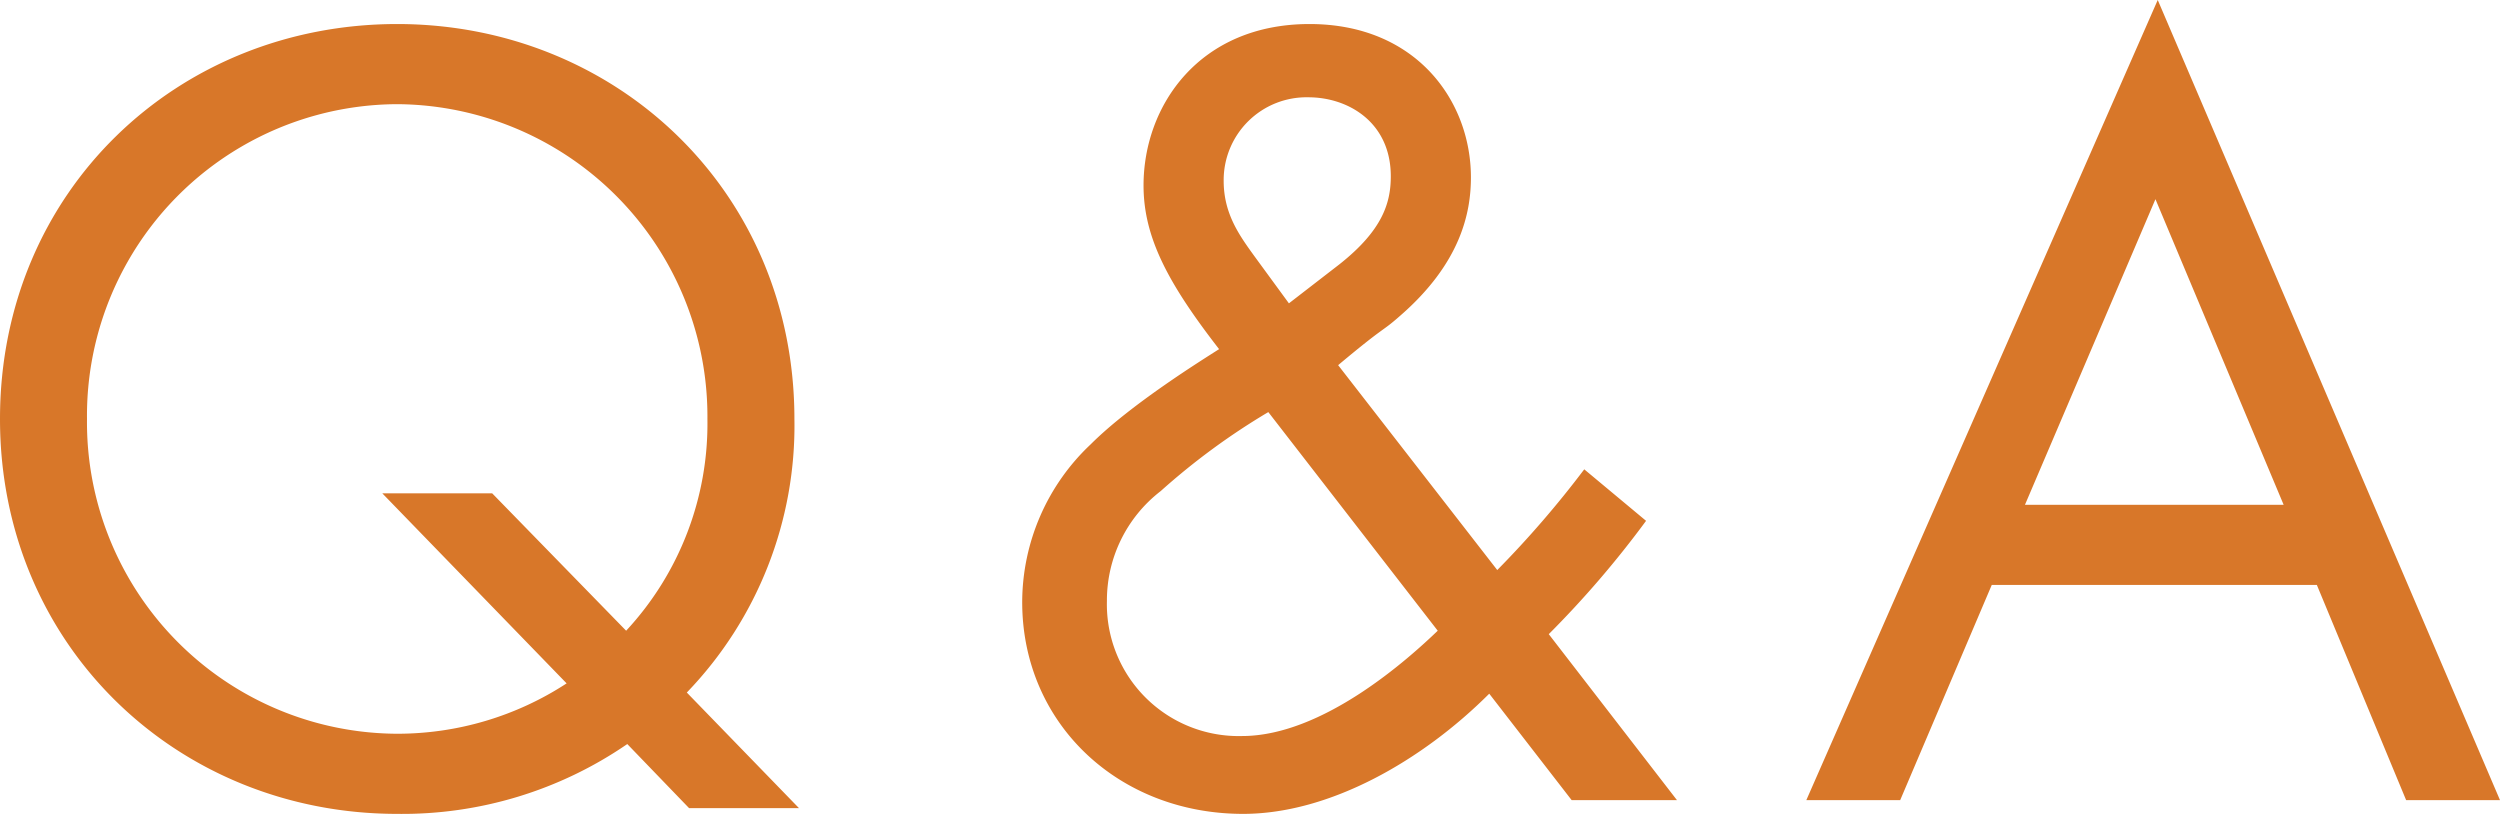
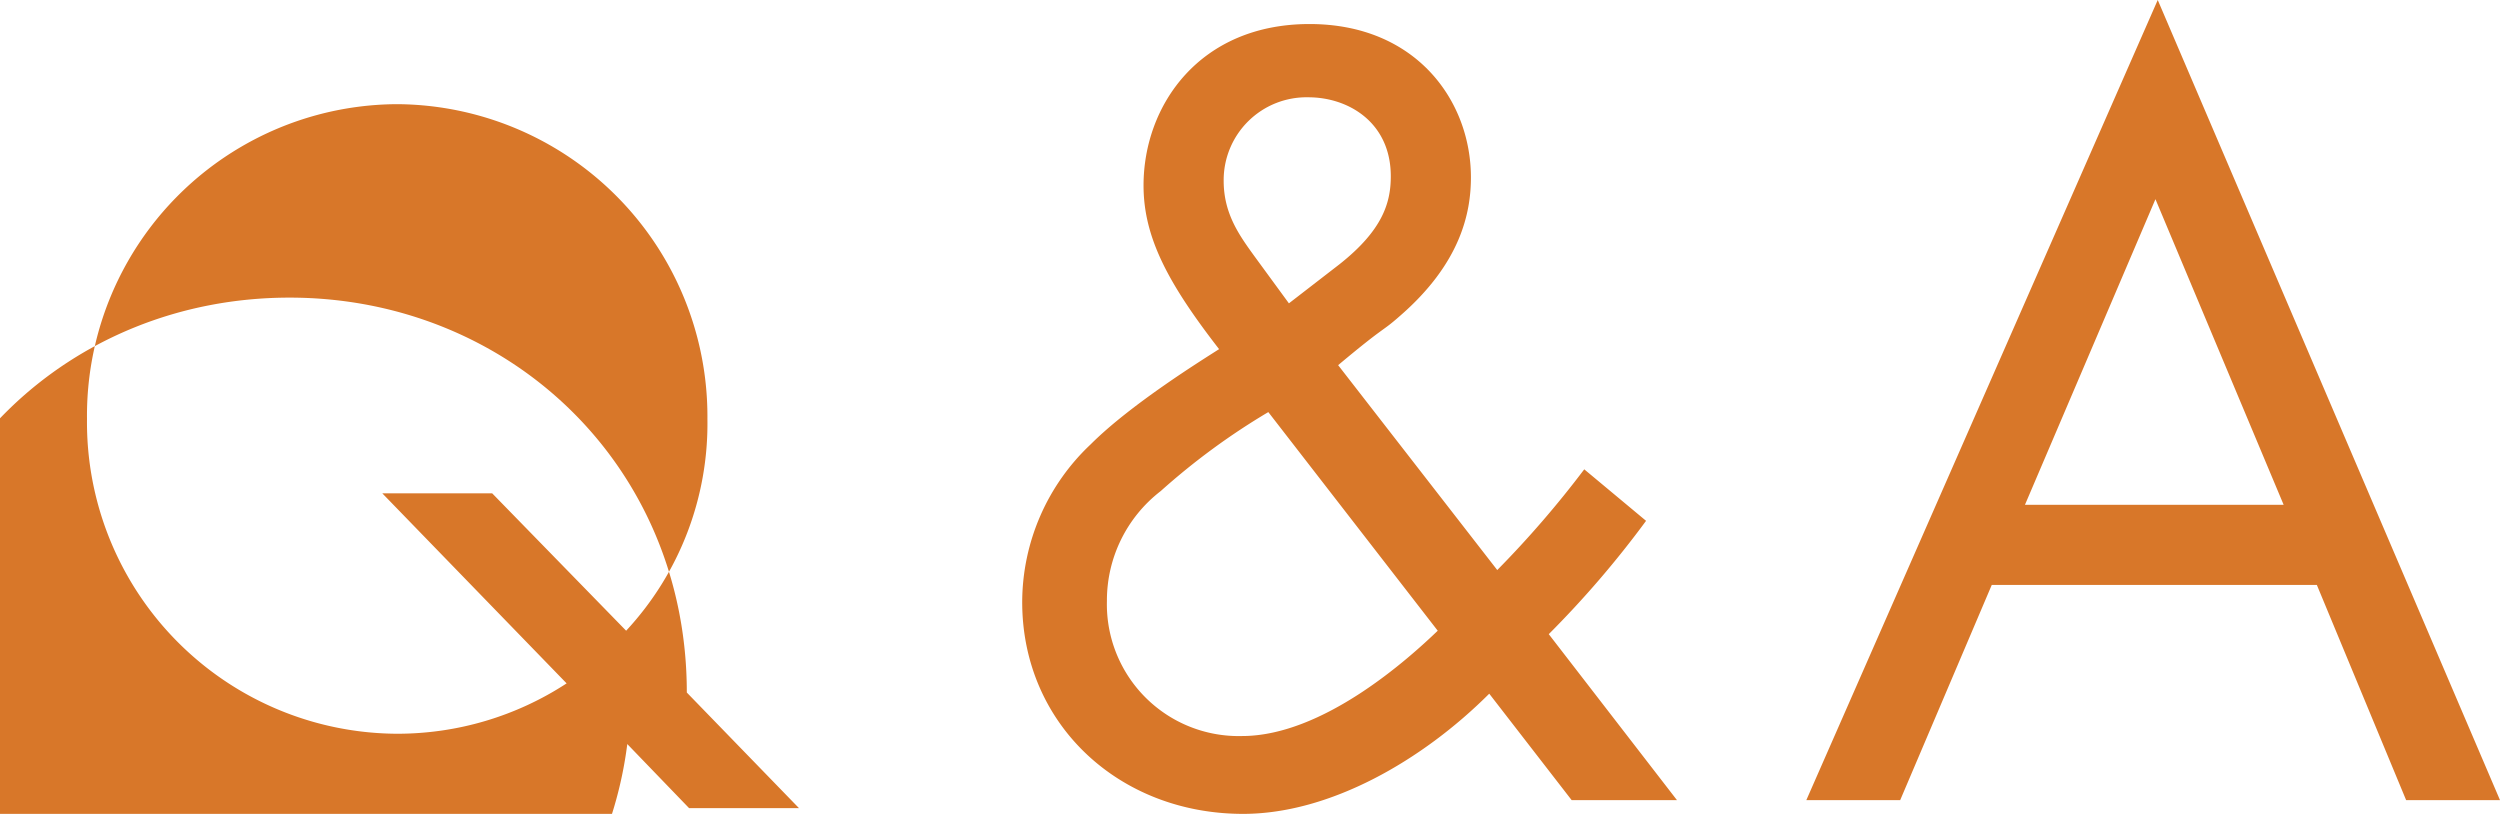
<svg xmlns="http://www.w3.org/2000/svg" width="196.56" height="63.99" viewBox="0 0 196.56 63.99">
-   <path id="パス_2502" data-name="パス 2502" d="M-42.21.63h8.64l-8.82-9.09a30.235,30.235,0,0,0,8.46-21.51c0-17.91-14.04-31.05-31.23-31.05-17.28,0-31.23,13.14-31.23,31.05,0,17.82,13.95,31.05,31.23,31.05A31.219,31.219,0,0,0-47.07-4.41ZM-57.69-24.12h-8.64L-51.84-9.18A24.348,24.348,0,0,1-65.16-5.22,24.489,24.489,0,0,1-89.55-29.97,24.489,24.489,0,0,1-65.16-54.72,24.546,24.546,0,0,1-40.77-29.97a23.914,23.914,0,0,1-6.39,16.65Zm85.86-1.89a79.474,79.474,0,0,1-6.84,7.92L8.82-34.2c3.87-3.24,3.33-2.52,4.86-3.87,4.77-4.14,5.58-8.1,5.58-10.89,0-6.03-4.32-12.06-12.69-12.06-8.64,0-13.05,6.39-13.05,12.69,0,4.05,1.89,7.65,5.94,12.87-1.26.81-6.93,4.32-10.08,7.47a17.08,17.08,0,0,0-5.4,12.42c0,9.54,7.56,16.65,17.37,16.65,6.84,0,14.13-4.23,19.35-9.45L27.18,0h8.28L25.38-13.05a78.162,78.162,0,0,0,7.65-8.91ZM16.65-13.32c-2.25,2.16-9,8.28-15.39,8.28A10.362,10.362,0,0,1-9.36-15.66,10.86,10.86,0,0,1-5.13-24.3a53.866,53.866,0,0,1,8.46-6.21ZM2.25-42.75C1.08-44.37-.18-46.08-.18-48.69a6.513,6.513,0,0,1,6.66-6.57c3.15,0,6.48,1.98,6.48,6.21,0,2.07-.63,4.23-4.05,6.93L4.95-39.06ZM92.79,0h7.38L73.26-62.91,45.63,0h7.38l7.2-16.92H85.77ZM62.82-23.22,73.08-47.25,83.16-23.22Z" transform="translate(96.39 62.91)" fill="#d87729" />
+   <path id="パス_2502" data-name="パス 2502" d="M-42.21.63h8.64l-8.82-9.09c0-17.91-14.04-31.05-31.23-31.05-17.28,0-31.23,13.14-31.23,31.05,0,17.82,13.95,31.05,31.23,31.05A31.219,31.219,0,0,0-47.07-4.41ZM-57.69-24.12h-8.64L-51.84-9.18A24.348,24.348,0,0,1-65.16-5.22,24.489,24.489,0,0,1-89.55-29.97,24.489,24.489,0,0,1-65.16-54.72,24.546,24.546,0,0,1-40.77-29.97a23.914,23.914,0,0,1-6.39,16.65Zm85.86-1.89a79.474,79.474,0,0,1-6.84,7.92L8.82-34.2c3.87-3.24,3.33-2.52,4.86-3.87,4.77-4.14,5.58-8.1,5.58-10.89,0-6.03-4.32-12.06-12.69-12.06-8.64,0-13.05,6.39-13.05,12.69,0,4.05,1.89,7.65,5.94,12.87-1.26.81-6.93,4.32-10.08,7.47a17.08,17.08,0,0,0-5.4,12.42c0,9.54,7.56,16.65,17.37,16.65,6.84,0,14.13-4.23,19.35-9.45L27.18,0h8.28L25.38-13.05a78.162,78.162,0,0,0,7.65-8.91ZM16.65-13.32c-2.25,2.16-9,8.28-15.39,8.28A10.362,10.362,0,0,1-9.36-15.66,10.86,10.86,0,0,1-5.13-24.3a53.866,53.866,0,0,1,8.46-6.21ZM2.25-42.75C1.08-44.37-.18-46.08-.18-48.69a6.513,6.513,0,0,1,6.66-6.57c3.15,0,6.48,1.98,6.48,6.21,0,2.07-.63,4.23-4.05,6.93L4.95-39.06ZM92.79,0h7.38L73.26-62.91,45.63,0h7.38l7.2-16.92H85.77ZM62.82-23.22,73.08-47.25,83.16-23.22Z" transform="translate(96.39 62.91)" fill="#d87729" />
</svg>